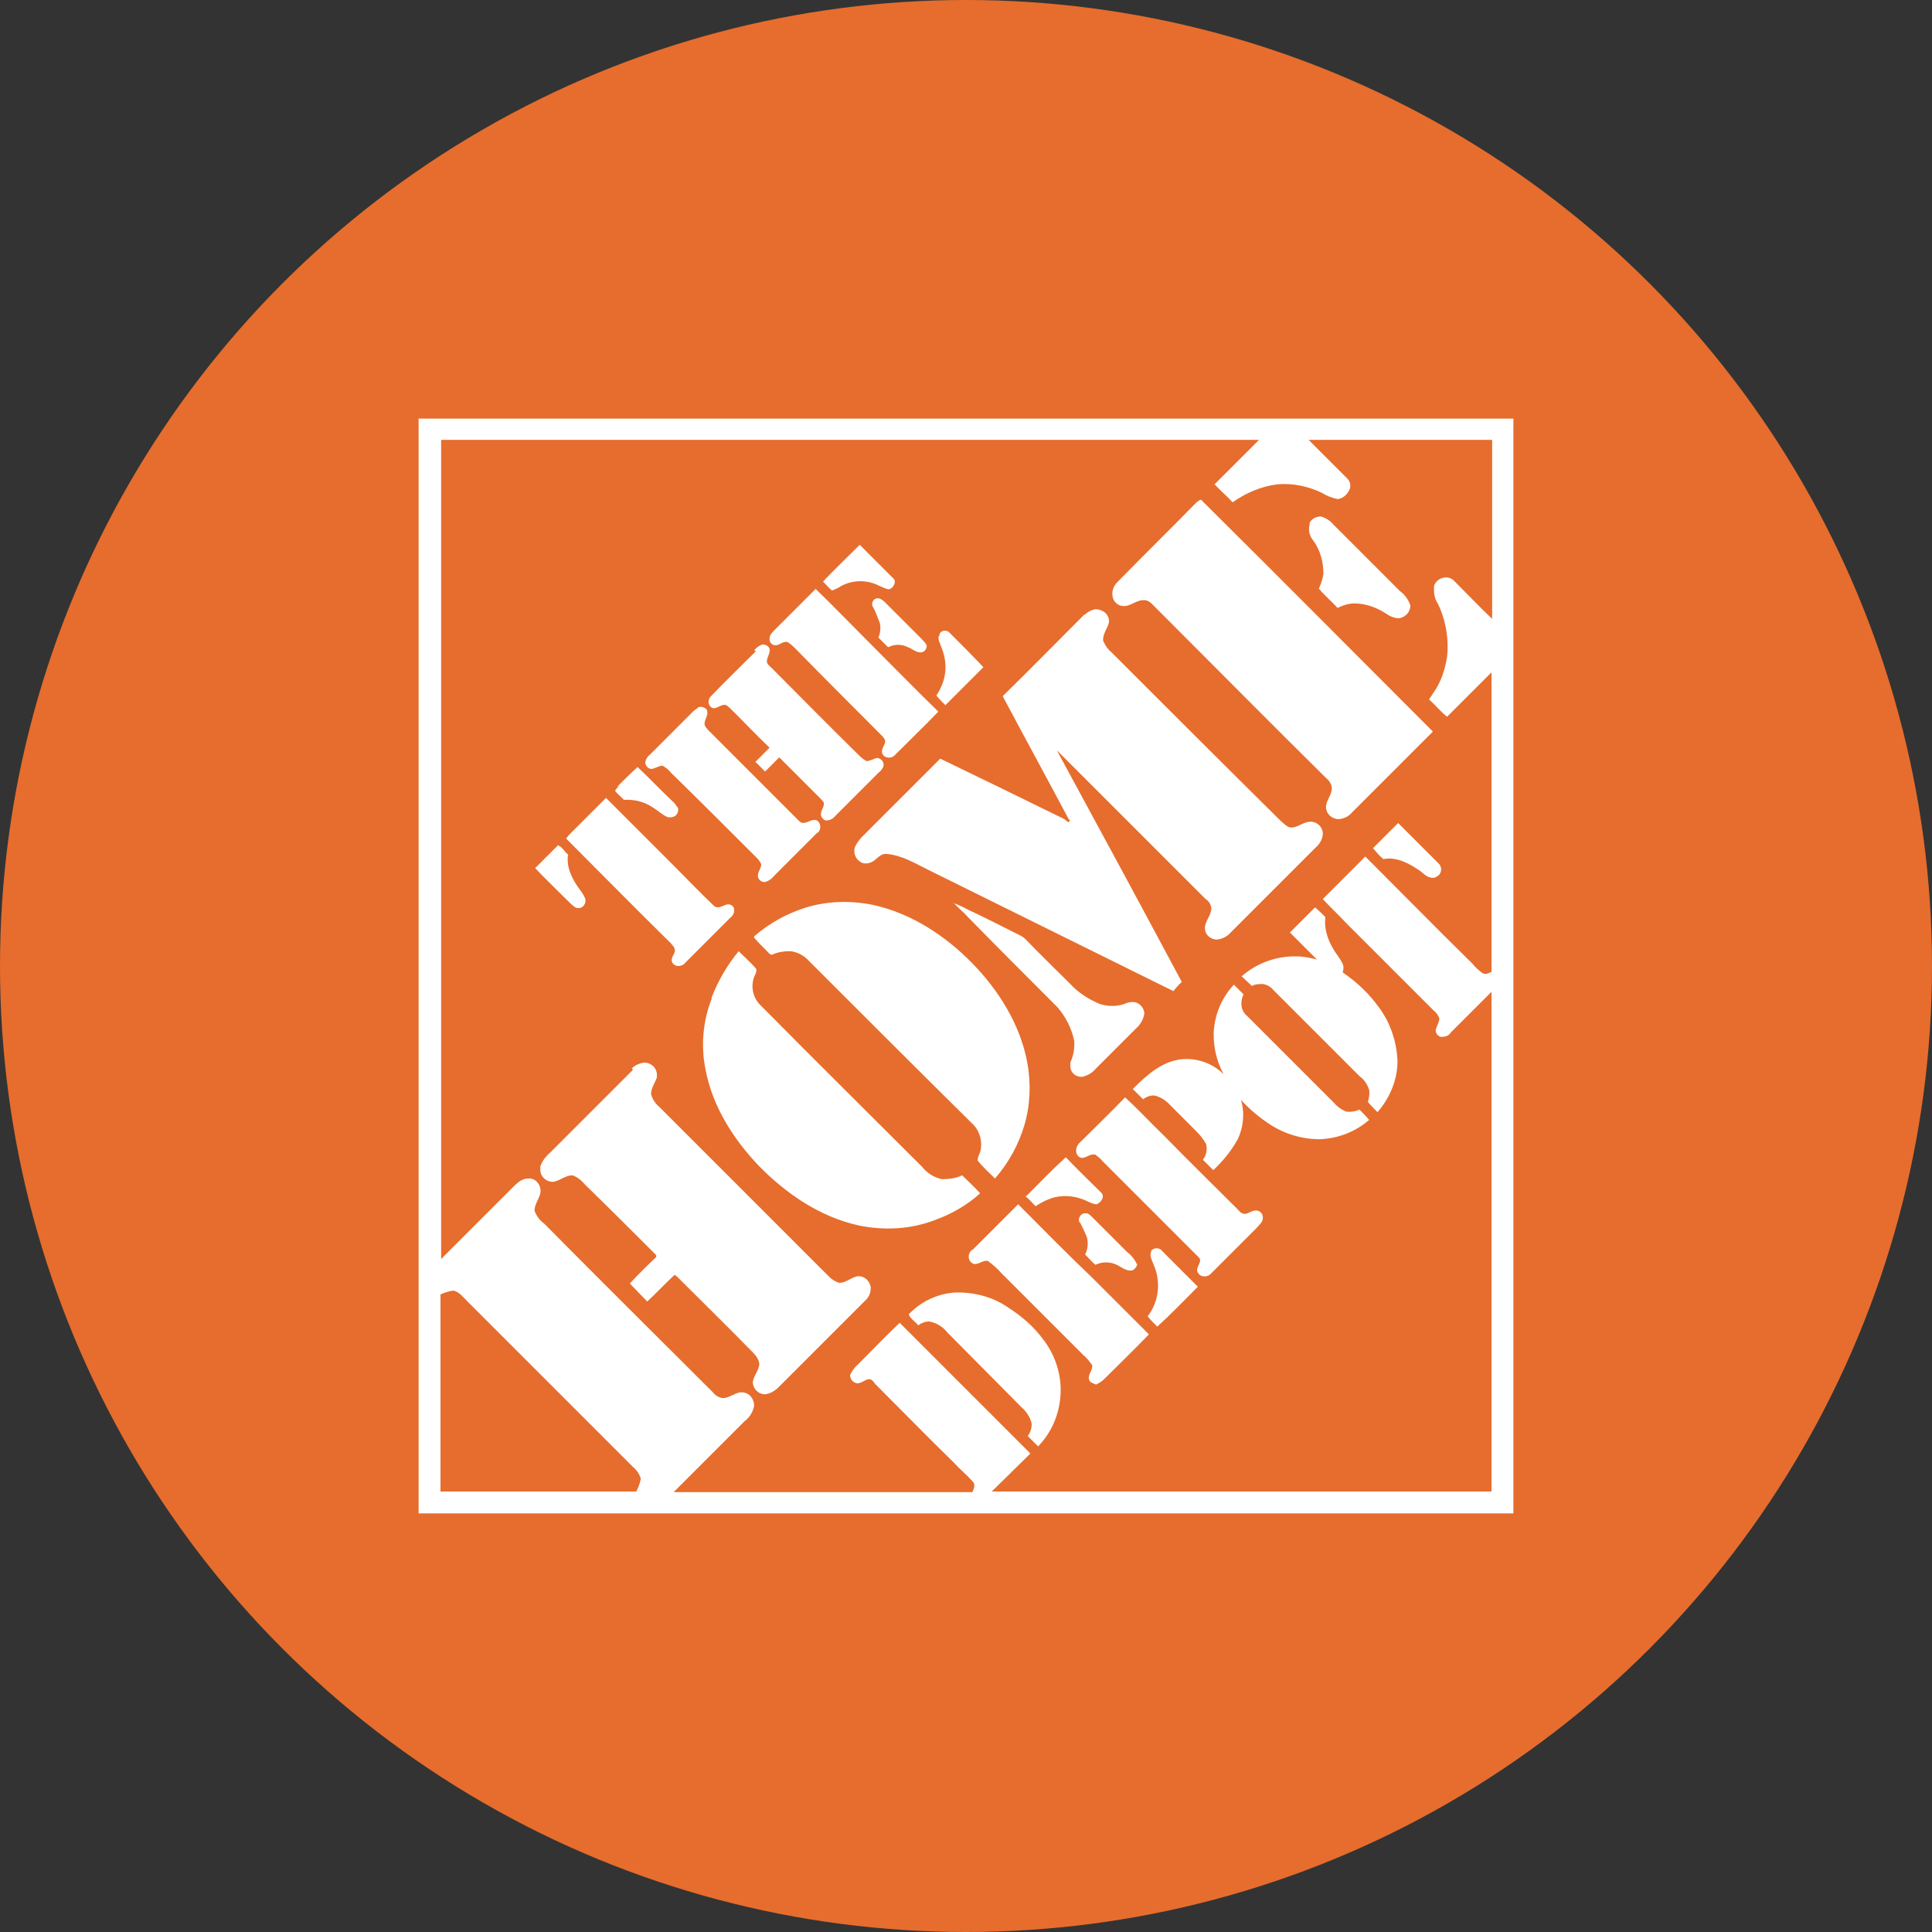
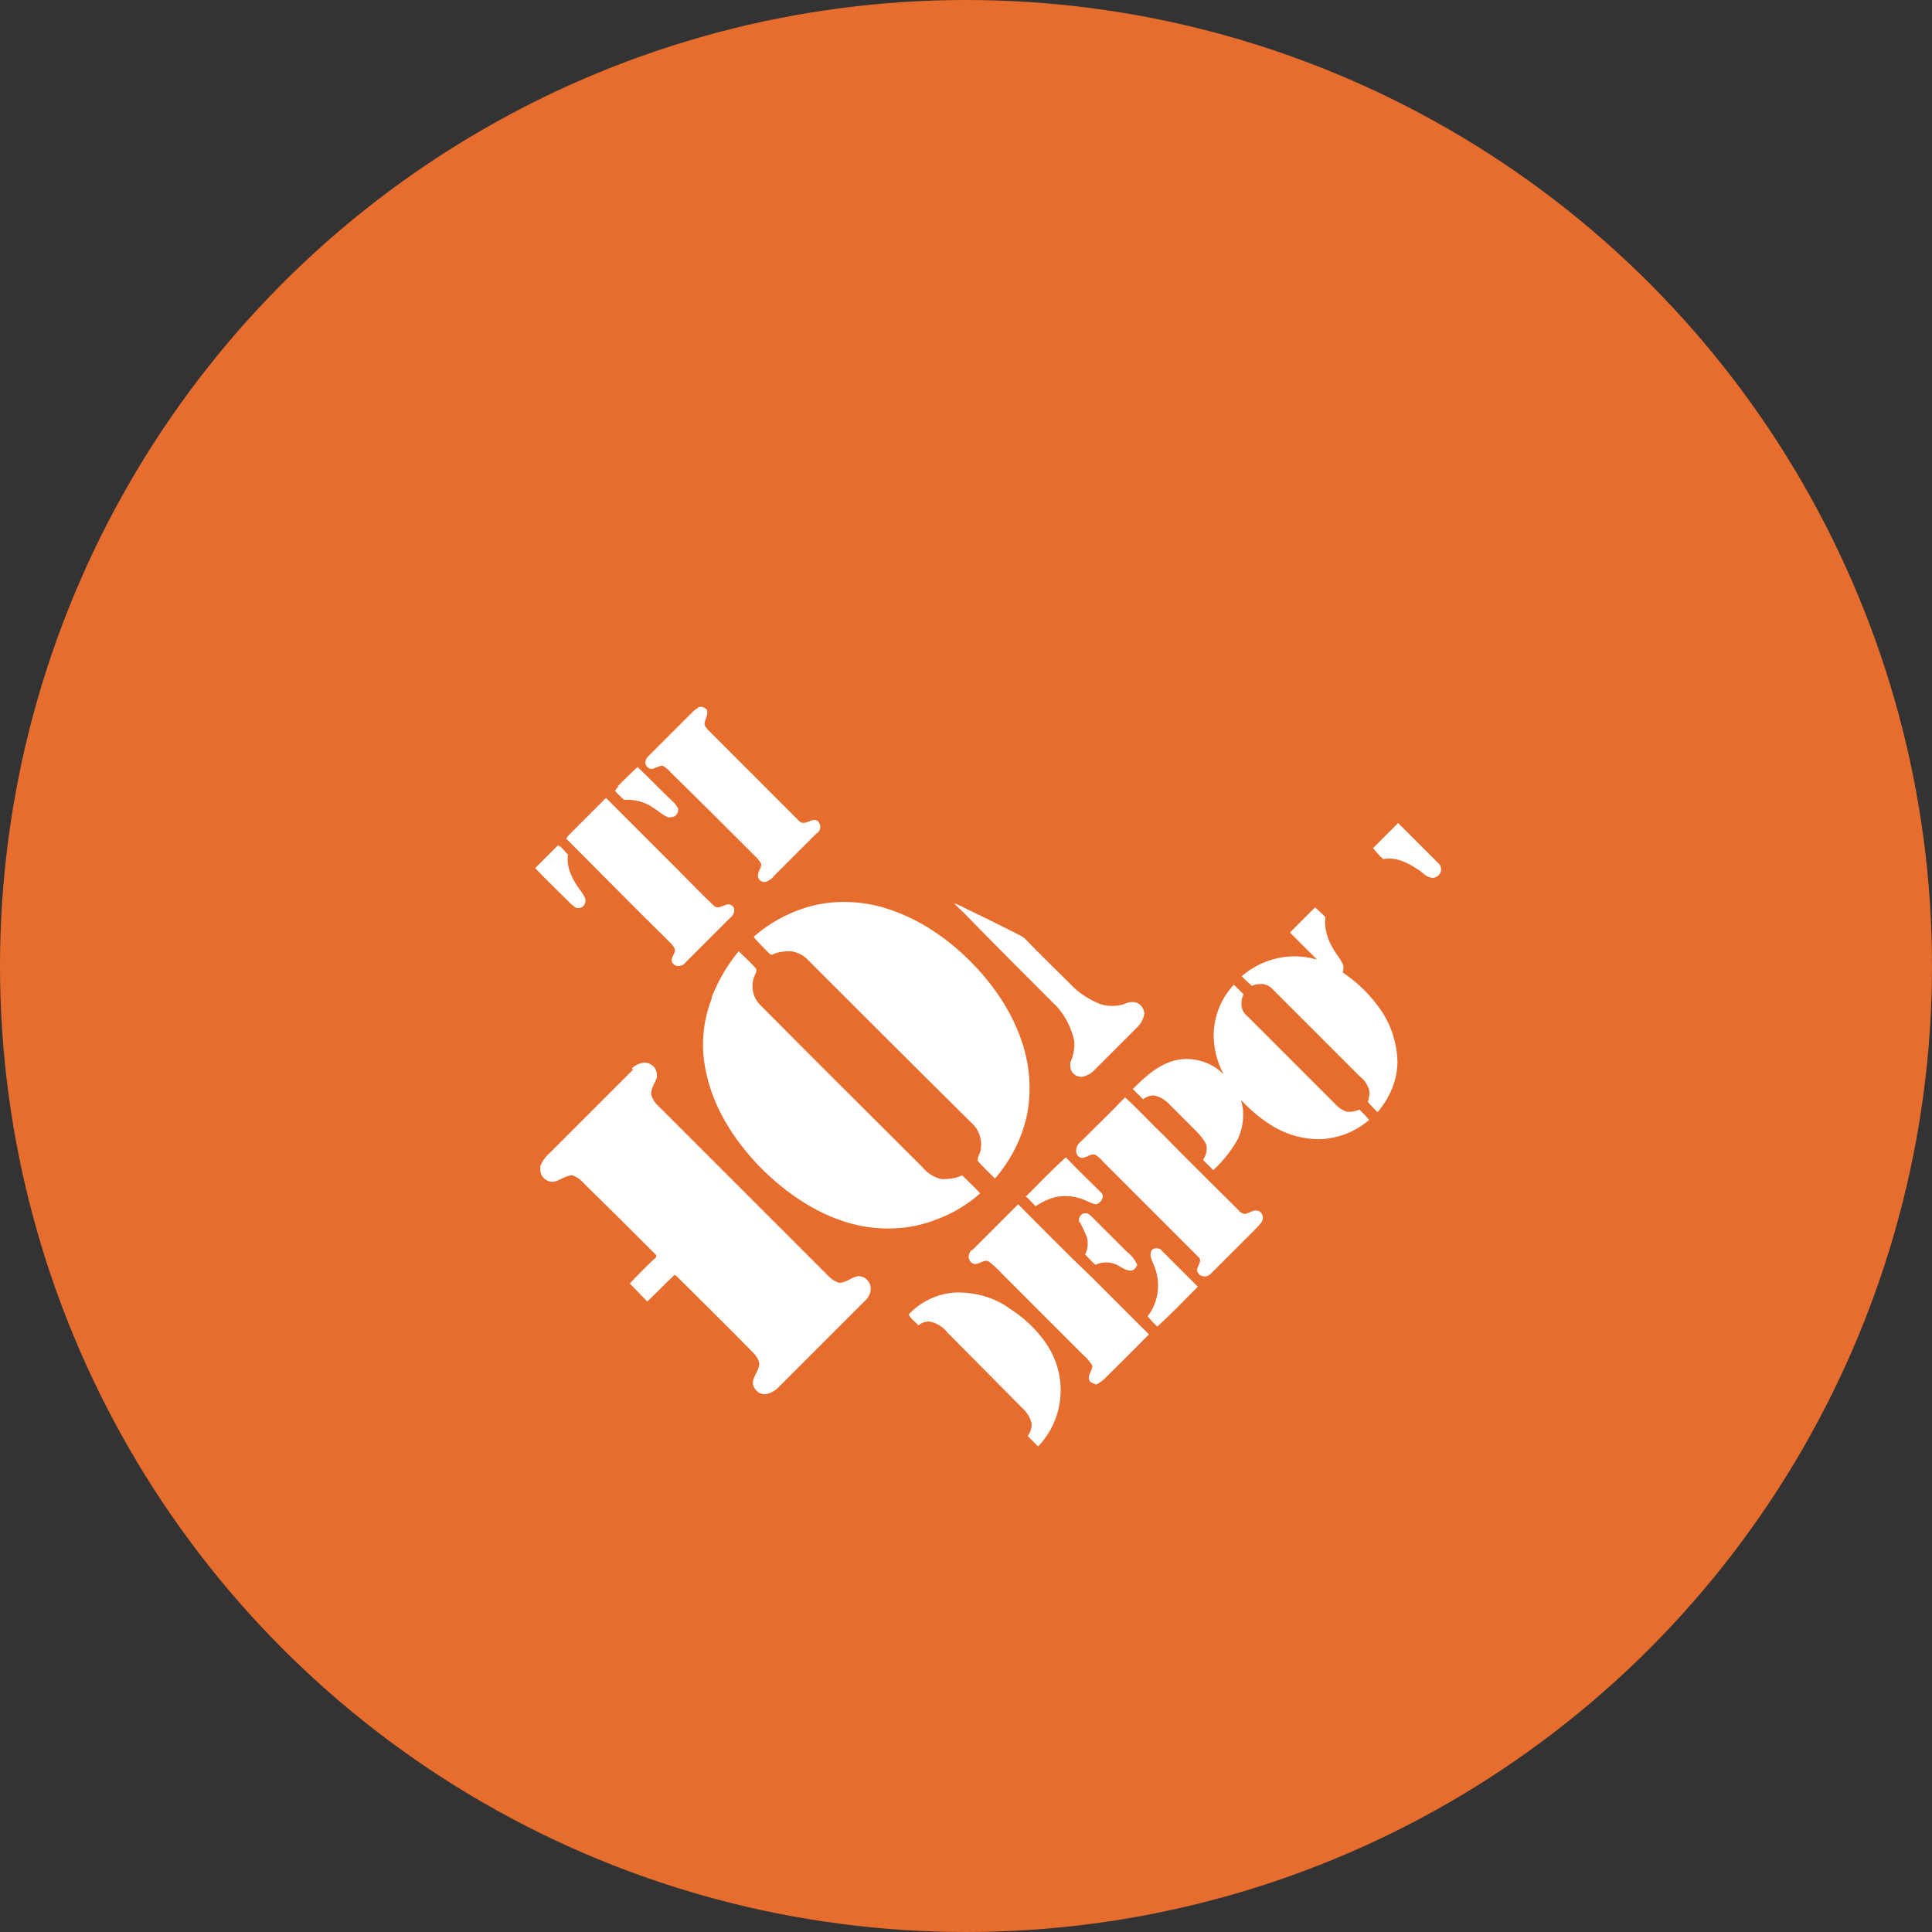
<svg xmlns="http://www.w3.org/2000/svg" version="1.1" viewBox="0 0 300 300" width="300" height="300">
  <rect x="0" y="0" width="300" height="300" fill="#333333" stroke="none" />
  <defs>
    <style>
      .cls-1 {
        fill: #fff;
      }

      .cls-2 {
        fill: #e66d2d;
      }
    </style>
    <clipPath id="bz_circular_clip">
      <circle cx="150.0" cy="150.0" r="150.0" />
    </clipPath>
  </defs>
  <g clip-path="url(#bz_circular_clip)">
    <g>
      <g id="Layer_1">
        <rect class="cls-2" x="0" width="300" height="300" />
        <g>
-           <path class="cls-1" d="M65,65h170v170H65V65Z" />
          <path class="cls-2" d="M68.3,68.3h127.2c-2.3,2.3-4.6,4.6-6.9,6.9.9,1,1.9,1.8,2.8,2.8,2.1-1.5,4.5-2.5,7-2.8,2.3-.2,4.7.3,6.8,1.3.8.5,1.6.8,2.5,1,.9-.1,1.6-.8,1.9-1.6.2-.6,0-1.2-.4-1.6-2-2-4-4-6-6h28.5v27.8c-2-1.9-3.9-3.9-5.8-5.8-.5-.6-1.3-.8-2.1-.5-.5.2-.9.6-1.1,1.1-.1,1,0,2,.6,2.9,1.2,2.5,1.7,5.4,1.4,8.2-.3,1.9-.9,3.8-2,5.4-.3.4-.5.8-.8,1.2,1,.9,1.8,1.9,2.8,2.7,2.3-2.3,4.6-4.6,6.9-6.9v46.5c-.4.2-.9.5-1.4.2-.6-.4-1.1-.9-1.6-1.5-5.6-5.5-11.1-11.1-16.6-16.6-2.2,2.2-4.4,4.4-6.6,6.6,1.2,1.3,2.5,2.5,3.7,3.8,4.5,4.5,8.9,8.9,13.4,13.4.4.3.8.8,1,1.3,0,.6-.3,1-.5,1.6-.2.5.1,1.1.7,1.3,0,0,.1,0,.2,0,.6,0,1.1-.2,1.4-.7,2.1-2.1,4.2-4.2,6.3-6.3v77.6h-77.6l6-5.9c-6.8-6.8-13.5-13.5-20.3-20.3-2.2,2.1-4.3,4.3-6.5,6.5-.5.4-.9,1-1.2,1.6,0,.6.4,1.2,1.1,1.3,0,0,0,0,0,0,.6,0,1-.4,1.6-.6s.9.3,1.2.7c4,4,8,8.1,12.1,12.1,1,1.1,2.1,2,3.1,3.1.4.5.1,1.1-.1,1.6h-46.4l11-11c.8-.6,1.3-1.4,1.5-2.4,0-1.1-.7-2-1.8-2.1-.1,0-.3,0-.4,0-1,.2-1.7.9-2.7.9-.6-.1-1.1-.4-1.5-.9-8.7-8.7-17.5-17.4-26.2-26.2-.7-.5-1.2-1.2-1.5-2,0-1,.7-1.8.9-2.7.2-1-.4-2.1-1.5-2.3-.1,0-.3,0-.4,0-.8,0-1.5.5-2.1,1.1-3.8,3.8-7.6,7.6-11.4,11.4v-127.2" />
-           <path class="cls-1" d="M186.1,77.8c.2-.2.4-.3.6,0,12,11.9,23.9,23.9,35.8,35.8-4.2,4.2-8.4,8.4-12.6,12.6-.5.6-1.2.9-2,1-1,0-1.9-.7-2-1.8,0,0,0,0,0-.1,0-1,.9-1.8.9-2.9,0-.6-.4-1.2-.9-1.6-8.9-8.8-17.7-17.7-26.6-26.6-.5-.5-1-1.1-1.8-1-1.1,0-2,1-3.1.9-.6,0-1.2-.4-1.5-1-.4-1-.1-2,.6-2.7,4.1-4.2,8.3-8.3,12.4-12.5M203.3,81.3c.3-.7,1-1.1,1.8-1.1.8.2,1.5.7,2,1.3l10.3,10.3c.7.5,1.3,1.3,1.6,2.2,0,1-.7,1.8-1.7,2-.8,0-1.5-.3-2.2-.8-1.4-.9-3.1-1.5-4.8-1.5-.9,0-1.8.3-2.6.7-.9-1-2-1.9-2.9-3,.3-.7.6-1.5.7-2.3,0-1.9-.5-3.7-1.6-5.2-.6-.7-.8-1.7-.5-2.6M127.8,90.3c1.9-2,3.8-3.8,5.7-5.7,1.7,1.7,3.4,3.4,5.2,5.2.6.5,0,1.5-.6,1.7-.5,0-1-.3-1.5-.5-1.9-1-4.1-1-6,0-.4.3-.9.5-1.4.7-.5-.4-.9-.9-1.4-1.4M126.6,91.4c2.5,2.4,5,5,7.4,7.4,3.9,3.9,7.7,7.8,11.7,11.7-2.2,2.3-4.5,4.5-6.7,6.7-.4.5-1.2.6-1.7.2,0,0-.1,0-.1-.1-.6-.6,0-1.3.2-1.9.2-.4-.2-.9-.4-1.1-4.5-4.5-9-9-13.4-13.5-.4-.4-.8-.8-1.3-1.1-.7-.2-1.2.5-1.9.5-.5,0-1-.5-.9-1.1,0-.4.3-.8.6-1.1,2.2-2.2,4.4-4.4,6.6-6.6M135.5,94.2c-.2-.5,0-1.1.6-1.3,0,0,.1,0,.2,0,.4,0,.8.3,1.1.6,1.8,1.8,3.7,3.7,5.6,5.6.3.4.8.7.9,1.2,0,.5-.4,1-.9,1,0,0,0,0-.1,0-.7,0-1.3-.6-1.9-.8-1-.5-2.1-.5-3.1,0-.5-.5-1-1-1.5-1.5.3-.7.4-1.6.2-2.3-.3-.8-.6-1.6-1-2.4M168.4,95.5c.5-.5,1.1-.8,1.7-.9,1.1,0,2,.7,2.1,1.7,0,.1,0,.2,0,.3-.2,1-1,1.8-.9,2.9.3.7.7,1.3,1.3,1.8,8.8,8.8,17.5,17.5,26.3,26.2.5.4,1,1,1.6,1,1,0,1.8-.8,2.8-.9,1.1-.1,2,.7,2.1,1.7,0,.1,0,.2,0,.3-.1.8-.5,1.5-1.1,2-4.4,4.4-8.8,8.8-13.2,13.2-.5.6-1.3,1-2.1,1.1-1,0-1.8-.7-1.9-1.6-.1-1.2,1-2.1,1-3.3-.1-.6-.4-1.1-.9-1.4-7.7-7.7-15.4-15.4-23.1-23.1,6.4,11.8,12.8,23.6,19.1,35.4.1.2.2.4.3.6-.5.4-.9.9-1.3,1.4-12.7-6.3-25.5-12.6-38.2-18.9-2-1-4-2.2-6.3-2.4-.8-.1-1.3.5-1.8.9-.6.5-1.3.7-2,.5-.9-.4-1.4-1.3-1.2-2.3.2-.6.6-1.1,1-1.6,4.1-4.1,8.2-8.2,12.3-12.3,6.4,3.1,12.8,6.2,19.3,9.4.2.2.4.3.6.5l.3-.4h-.2c-3.4-6.4-6.9-12.8-10.3-19.2,4.3-4.2,8.5-8.5,12.7-12.7M145.9,98.4c.3-.5.9-.6,1.4-.3,0,0,.1.1.2.2,1.7,1.7,3.5,3.5,5.2,5.3-2,2-3.9,3.9-5.9,5.9-.5-.5-1-1-1.4-1.5.6-.9,1.1-2,1.3-3.1.3-1.6,0-3.2-.6-4.6-.2-.6-.6-1.2-.2-1.7M117.1,101c.3-.4.7-.7,1.2-.9.5-.1,1.1.2,1.2.7,0,0,0,0,0,0,.1.6-.3,1.1-.4,1.7s.3.8.6,1.1c4.6,4.6,9.1,9.2,13.8,13.8.3.3.7.6,1.1.8.5-.1,1-.3,1.5-.5.6,0,1,.4,1.1.9,0,.1,0,.2,0,.3-.1.4-.4.8-.8,1.1l-6.7,6.7c-.4.5-.9.7-1.5.7-.3-.1-.6-.4-.7-.7-.2-.8.6-1.4.4-2.1-.2-.3-.4-.5-.6-.7-2.1-2.1-4.2-4.2-6.3-6.3-.7.7-1.5,1.5-2.2,2.2-.5-.5-1-1-1.5-1.5.7-.7,1.5-1.5,2.2-2.2-1.9-1.8-3.7-3.7-5.5-5.5-.4-.4-.8-.8-1.2-1.1-.9-.3-1.7.9-2.4.3-.5-.4-.5-1.2,0-1.7,0,0,.1-.1.2-.2,2.2-2.3,4.5-4.5,6.8-6.8" />
          <path class="cls-1" d="M108.3,109.9c.5-.3,1.2-.1,1.5.4,0,0,0,0,0,.1.2.7-.4,1.3-.4,2,0,.4.3.6.5.9,4.7,4.7,9.5,9.5,14.2,14.2.9.9,2-.7,2.9,0,.5.5.5,1.3,0,1.8,0,0,0,0-.1,0-2.2,2.2-4.5,4.5-6.7,6.7-.3.4-.7.7-1.2.9-.5.2-1.1-.1-1.3-.7,0,0,0,0,0-.1-.1-.7.5-1.2.5-1.9-.1-.3-.3-.5-.5-.8-4.5-4.5-9-9-13.5-13.4-.4-.5-.8-.8-1.3-1.1-.6,0-1.1.4-1.7.5-.5,0-.9-.4-1-.9,0-.5.3-1,.7-1.3,2.2-2.2,4.5-4.5,6.7-6.7.2-.2.5-.4.8-.6M95.9,122.1c1-1,2-2,3.1-3,1.8,1.7,3.6,3.6,5.4,5.3.4.3.6.7.9,1.1.1.7-.3,1.3-1,1.4-.2,0-.4,0-.6,0-.9-.4-1.5-1-2.3-1.5-1.3-.9-2.9-1.3-4.5-1.2-.5-.5-1-.9-1.4-1.4.2-.3.3-.5.6-.7M88.4,129.6c1.9-1.9,3.8-3.8,5.7-5.7,3.6,3.6,7.2,7.2,10.8,10.8,2,2,3.9,4,5.9,5.9.6.6,1.3.1,1.9-.1.5-.2,1.1,0,1.3.6,0,.1,0,.2,0,.3,0,.4-.2.8-.6,1.1-2.3,2.3-4.6,4.6-6.9,6.9-.3.4-.7.6-1.2.6-.5,0-1-.4-1-.9,0,0,0,0,0,0,0-.6.5-1,.5-1.5s-.4-.8-.6-1.1c-5.5-5.4-10.9-10.9-16.3-16.3.2-.2.3-.4.5-.6M217.2,127.9c2.1,2.1,4.2,4.2,6.3,6.3.4.5.4,1.3-.2,1.8-.2.1-.3.2-.6.3-.9.1-1.5-.5-2.1-1-1.7-1.2-3.7-2.3-5.8-1.9-.6-.5-1.1-1.1-1.6-1.7,1.3-1.3,2.6-2.6,3.9-3.9M86.7,131.3c.6.2,1,1,1.5,1.4-.3,2,.7,3.9,1.8,5.4.4.5.7,1,.9,1.5.1.7-.3,1.3-.9,1.4-.1,0-.2,0-.3,0-.4,0-.7-.4-1-.6-1.9-1.9-3.8-3.7-5.6-5.6,1.2-1.2,2.4-2.4,3.6-3.6M124.9,141c3.4-1.1,7.1-1.2,10.6-.5,6,1.3,11.3,4.8,15.5,9.1,4.1,4.2,7.4,9.5,8.5,15.3.6,3.2.5,6.6-.4,9.7-.9,3.1-2.5,6-4.6,8.4-.9-.9-1.9-1.8-2.7-2.8,0-.4.2-.9.4-1.3.4-1.5,0-3.2-1.1-4.3-8.5-8.4-17-16.9-25.5-25.4-.7-.8-1.8-1.4-2.9-1.5-.9,0-1.8.1-2.7.5-.3.2-.6-.2-.8-.4-.7-.7-1.4-1.4-2.1-2.2v-.2c2.3-2,5-3.5,7.8-4.4M148,140.2c.8.3,1.5.6,2.2,1,2.8,1.3,5.5,2.7,8.3,4.1.2.1.5.3.7.5,2.3,2.4,4.7,4.7,7,7,1.3,1.4,2.9,2.4,4.6,3.1,1.2.4,2.6.4,3.8,0,.6-.3,1.3-.4,1.9-.2.7.3,1.1.9,1.2,1.6-.1.9-.6,1.8-1.3,2.4-2.1,2.1-4.2,4.2-6.3,6.3-.5.6-1.2,1-2,1.2-.9.1-1.8-.5-1.9-1.5,0-.2,0-.4,0-.7.5-1.1.7-2.3.6-3.4-.4-1.9-1.3-3.7-2.6-5.2-4.7-4.7-9.3-9.3-13.9-14-.7-.8-1.5-1.4-2.2-2.2M200.3,144.8c1.3-1.3,2.6-2.6,3.9-3.9.6.5,1.1,1,1.6,1.5-.2,1.7.3,3.4,1.2,4.9.5.9,1.1,1.5,1.5,2.4.2.4.1.9,0,1.3,2.2,1.5,4.1,3.3,5.6,5.4,1.8,2.4,2.8,5.4,2.9,8.4,0,2.9-1.2,5.7-3.1,7.9-.5-.5-1-1-1.5-1.6.2-.6.3-1.3.2-1.9-.3-.8-.7-1.5-1.4-2-4.5-4.5-9-9-13.5-13.5-.4-.5-1-.8-1.6-.9-.6,0-1.2,0-1.7.3-.5-.5-1.1-1-1.6-1.5,2.3-2,5.2-3.1,8.3-3.1,1.2,0,2.3.2,3.4.5-1.4-1.4-2.8-2.8-4.2-4.2M110.5,154.9c1-2.6,2.4-5,4.2-7.2.9.9,1.8,1.7,2.7,2.7.2.6-.3,1.1-.4,1.6-.4,1.5,0,3.1,1.2,4.2,8.3,8.4,16.7,16.7,25,25,.8,1,1.8,1.6,3,1.9,1.1,0,2.2-.1,3.2-.6.9.9,1.9,1.8,2.8,2.8-2,1.8-4.4,3.2-6.9,4.1-3.8,1.5-8,1.7-11.9.9-6-1.3-11.3-4.9-15.6-9.3-3.9-4.1-7.1-9.1-8.2-14.7-.8-3.7-.5-7.6.9-11.2M188.5,159.9c.2-2.6,1.3-5.1,3.1-7,.5.5,1,1,1.5,1.5-.3.6-.4,1.3-.3,1.9.1.6.4,1.1.9,1.5,4.5,4.5,9,9,13.5,13.5.5.6,1.1,1,1.8,1.3.7.1,1.4,0,2.1-.3.5.5,1,1,1.5,1.6-2.2,1.9-4.9,2.9-7.7,3-2.7,0-5.4-.8-7.7-2.3-1.7-1.1-3.2-2.4-4.5-3.8.6,2,.4,4.2-.5,6.1-1,1.8-2.3,3.4-3.8,4.8-.5-.5-1-1-1.6-1.6.5-.7.7-1.6.5-2.4-.4-.8-1-1.5-1.6-2.1l-3.9-3.9c-.7-.8-1.6-1.4-2.6-1.6-.6,0-1.2.2-1.7.6-.5-.5-1-1-1.6-1.6,2.1-2.1,4.4-4.2,7.4-4.6,2.5-.3,5,.6,6.7,2.3-1.2-2.2-1.7-4.7-1.5-7.2M98.1,165.9c.5-.5,1.2-.8,1.9-.9,1.1,0,2,.8,2,1.9,0,.1,0,.3,0,.4-.3.9-.9,1.6-.9,2.6.2.8.7,1.5,1.3,2l26.4,26.4c.4.4.9.7,1.5.9,1,0,1.7-.7,2.7-1,1.1-.2,2,.6,2.2,1.6,0,0,0,.2,0,.3,0,.8-.4,1.5-1,2l-13.3,13.3c-.6.6-1.3,1-2.1,1.1-1.1,0-1.9-.9-1.9-1.9,0,0,0,0,0,0,.1-1,1-1.8,1-2.9-.1-.6-.5-1.2-.9-1.6-3.9-4-7.9-7.9-11.8-11.8-.2-.1-.4-.5-.6-.2-1.4,1.3-2.7,2.7-4.1,4l-2.7-2.8c1.3-1.4,2.7-2.8,4.1-4.1v-.3c-3.7-3.7-7.4-7.4-11.1-11-.5-.6-1.1-1.1-1.9-1.4-1.1,0-1.9.8-2.9,1-1.1.1-2-.7-2.1-1.7,0-.2,0-.5,0-.7.3-.8.8-1.5,1.5-2.1,4.3-4.3,8.6-8.6,12.9-12.9M174.7,170.4c2.1,1.9,4,4,6,5.9,3.8,3.9,7.7,7.7,11.6,11.6.2.3.5.5.9.6.7,0,1.3-.7,2.1-.5.5.1.8.6.8,1.1,0,.7-.6,1.1-1,1.6-2.4,2.4-4.8,4.8-7.2,7.2-.5.4-1.2.4-1.7,0,0,0-.1-.2-.2-.3-.5-.8.9-1.7.1-2.4-5-5-9.9-9.9-14.9-14.9-.3-.4-.7-.7-1.1-1-.7-.2-1.3.4-2,.5-.6,0-1-.5-1-1.1,0-.6.3-1.1.8-1.5,2.3-2.3,4.6-4.5,6.8-6.8M159.4,185.7c2-2,4-4.1,6.1-6,1.8,1.9,3.7,3.7,5.5,5.5.6.6,0,1.5-.7,1.8-.4,0-.9-.2-1.3-.4-1.6-.8-3.4-1.1-5.2-.7-1.1.3-2.1.8-3,1.4-.5-.5-1-1.1-1.6-1.6M151,194.1c2.4-2.4,4.8-4.8,7.1-7.1,3.8,3.8,7.6,7.7,11.5,11.4,2.9,2.9,5.9,5.9,8.8,8.8-2.3,2.4-4.7,4.7-7,7-.3.3-.8.6-1.2.8-.4-.2-1-.3-1.1-.8-.2-.8.6-1.4.5-2.2-.4-.6-.9-1.2-1.5-1.7l-12.5-12.5c-.7-.8-1.4-1.4-2.2-2-.9-.2-1.7.9-2.5.3-.6-.4-.6-1.3-.2-1.8,0,0,.1-.1.2-.2M167.6,189.8c-.2-.6.1-1.2.7-1.4.1,0,.3,0,.4,0,.3,0,.6.3.9.6,1.8,1.8,3.6,3.6,5.4,5.4.7.5,1.2,1.2,1.6,2-.2.4-.5.9-1,.9-.9,0-1.5-.6-2.2-.9-1-.5-2.3-.5-3.3,0-.6-.5-1.1-1.1-1.6-1.6.4-.8.5-1.7.3-2.6-.3-.8-.7-1.6-1.1-2.4M178.7,194.3c.3-.5,1-.6,1.5-.3,0,0,.1,0,.2.2,1.9,1.9,3.7,3.7,5.6,5.6-2.1,2.1-4.1,4.2-6.3,6.2-.5-.5-1-1-1.5-1.6,1.8-2.3,2.1-5.5.9-8.1-.2-.6-.7-1.4-.3-2" />
-           <path class="cls-2" d="M68.3,201.1c.6-.4,1.4-.6,2.1-.7.9.2,1.5,1,2.1,1.6,8.6,8.6,17.2,17.2,25.8,25.8.6.5,1,1.1,1.2,1.8-.1.7-.4,1.4-.7,2-10.1,0-20.3,0-30.4,0v-30.5" />
          <path class="cls-1" d="M148.2,200.7c3.1-.1,6.1.7,8.6,2.5,2,1.3,3.8,2.9,5.2,4.8,1.7,2.2,2.7,5,2.7,7.8,0,3.3-1.2,6.4-3.5,8.8-.5-.5-1-1-1.6-1.6.4-.6.6-1.2.6-1.9-.2-1-.8-1.9-1.6-2.6l-11.5-11.6c-.7-.9-1.7-1.5-2.8-1.7-.6,0-1.2.2-1.7.6-.5-.6-1.2-1-1.5-1.7,1.9-2,4.4-3.2,7.2-3.4h0Z" />
        </g>
      </g>
    </g>
  </g>
</svg>